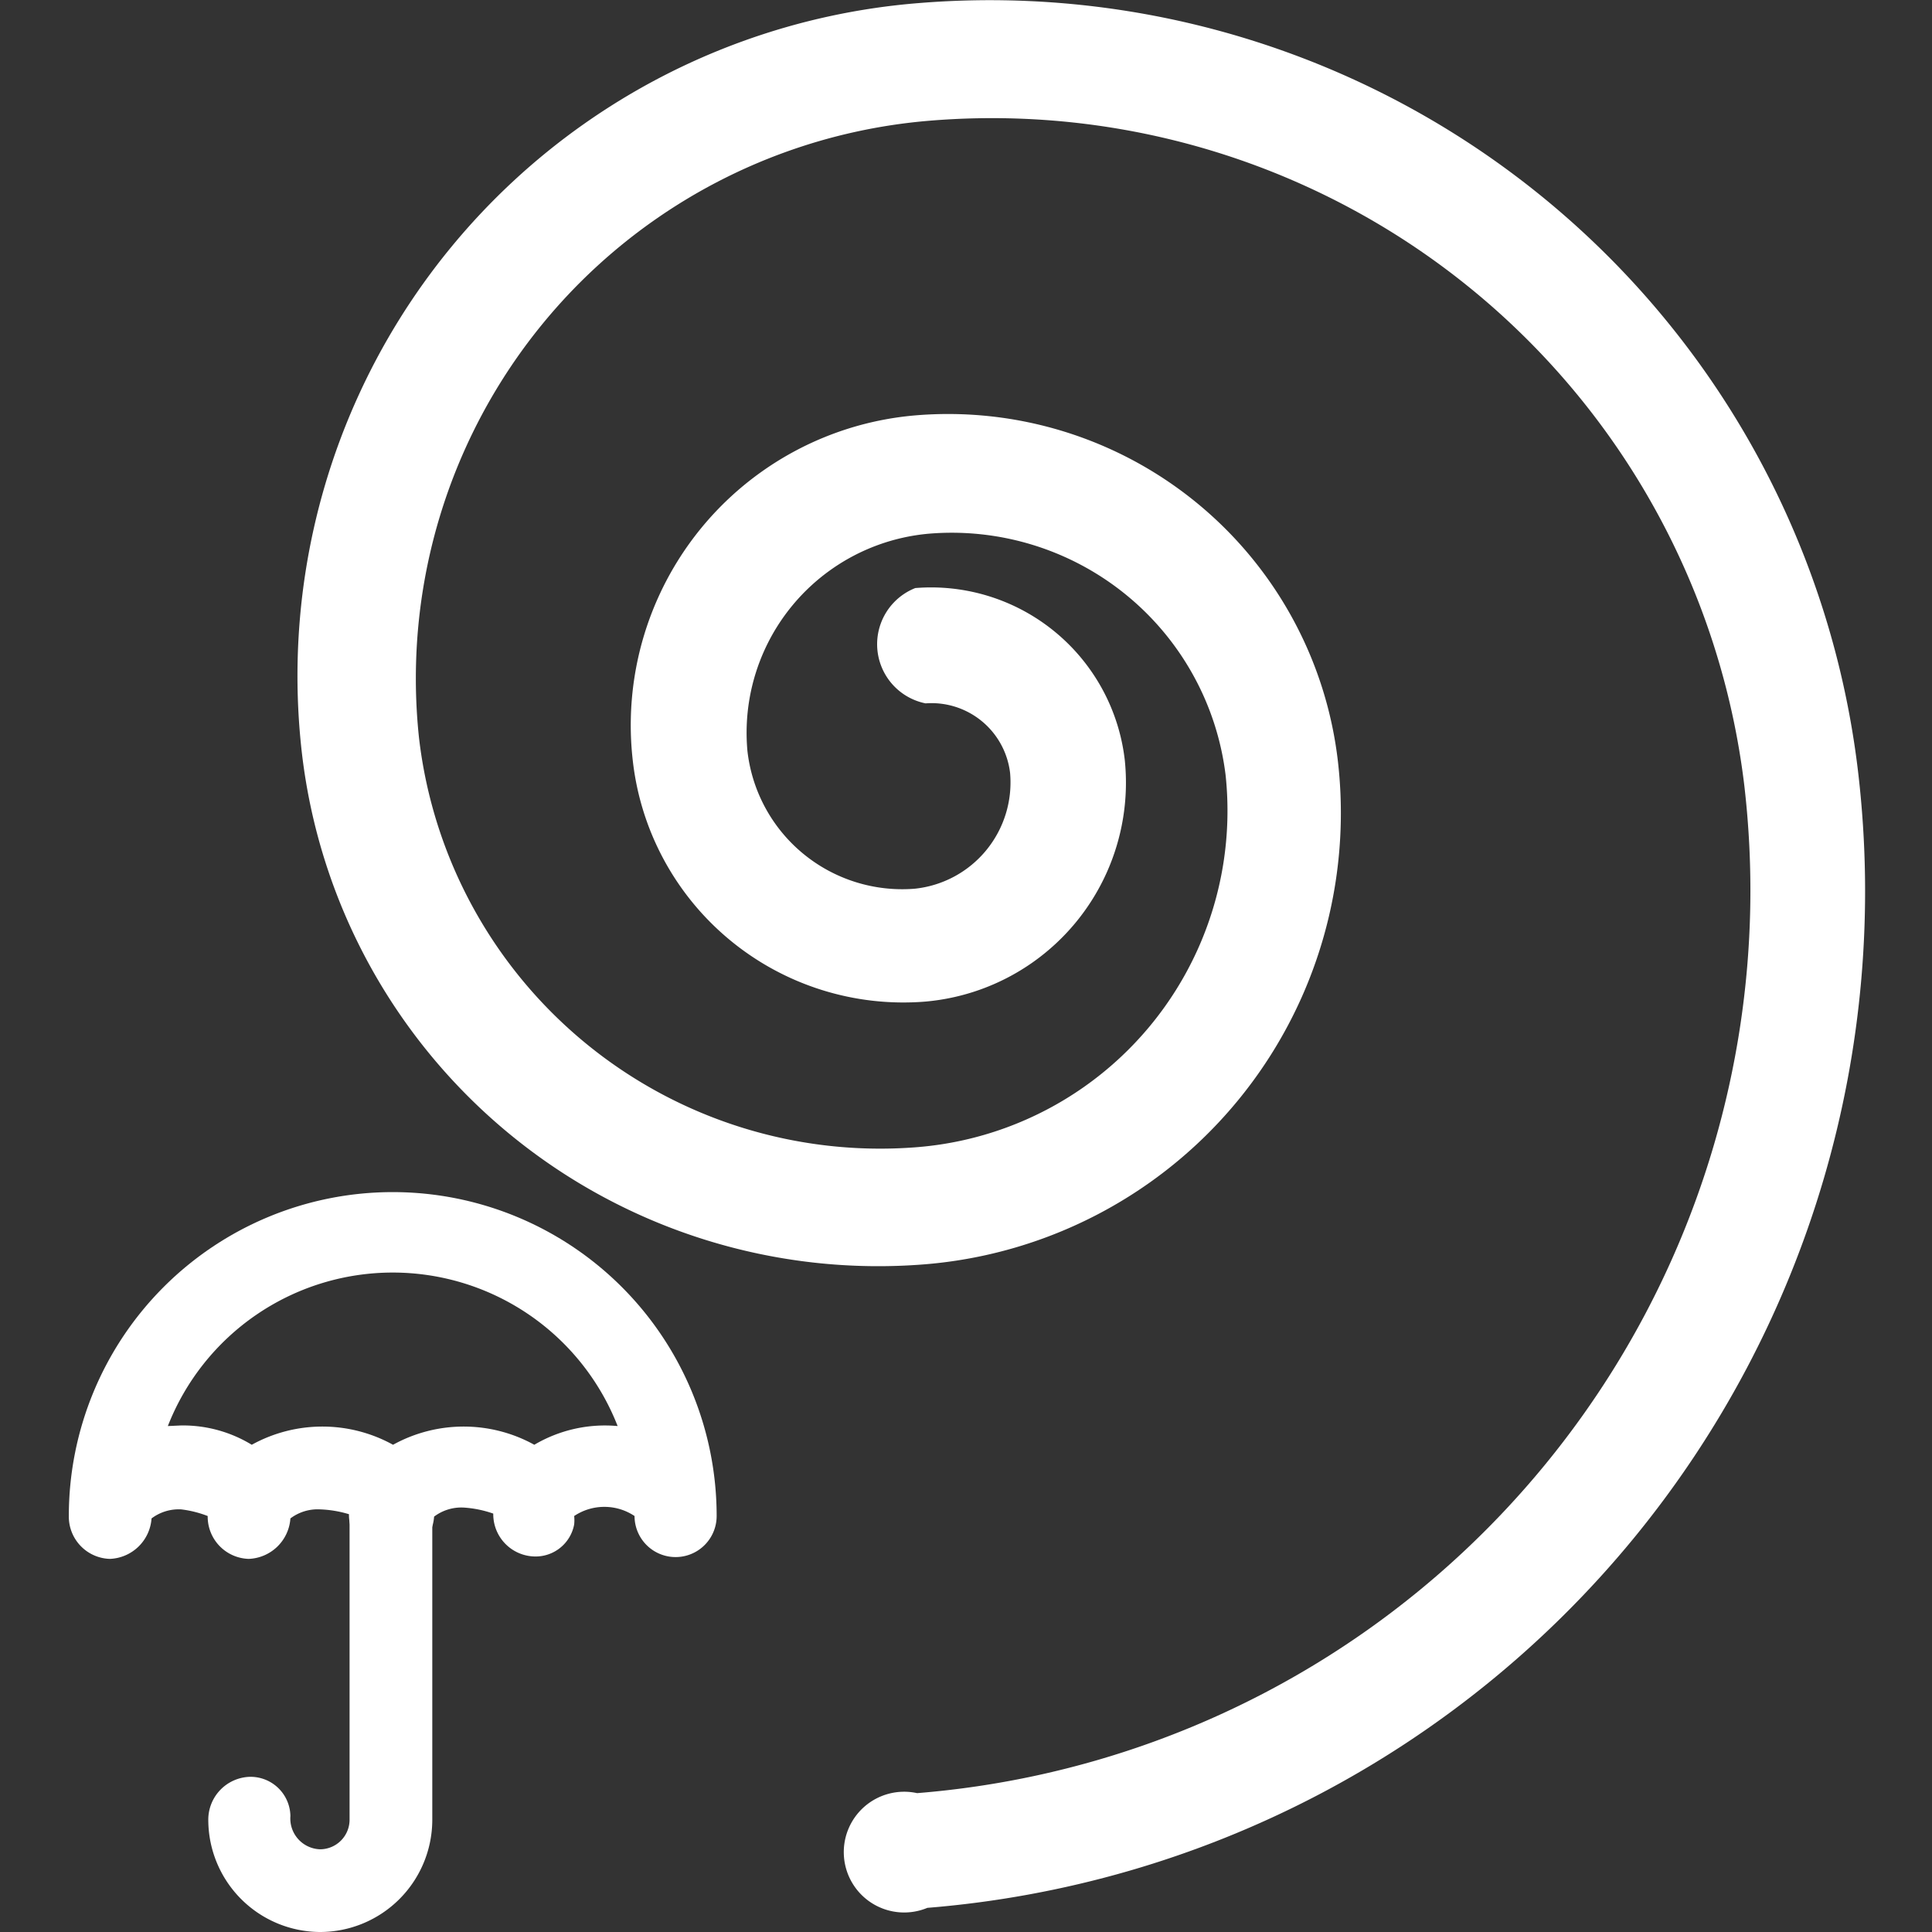
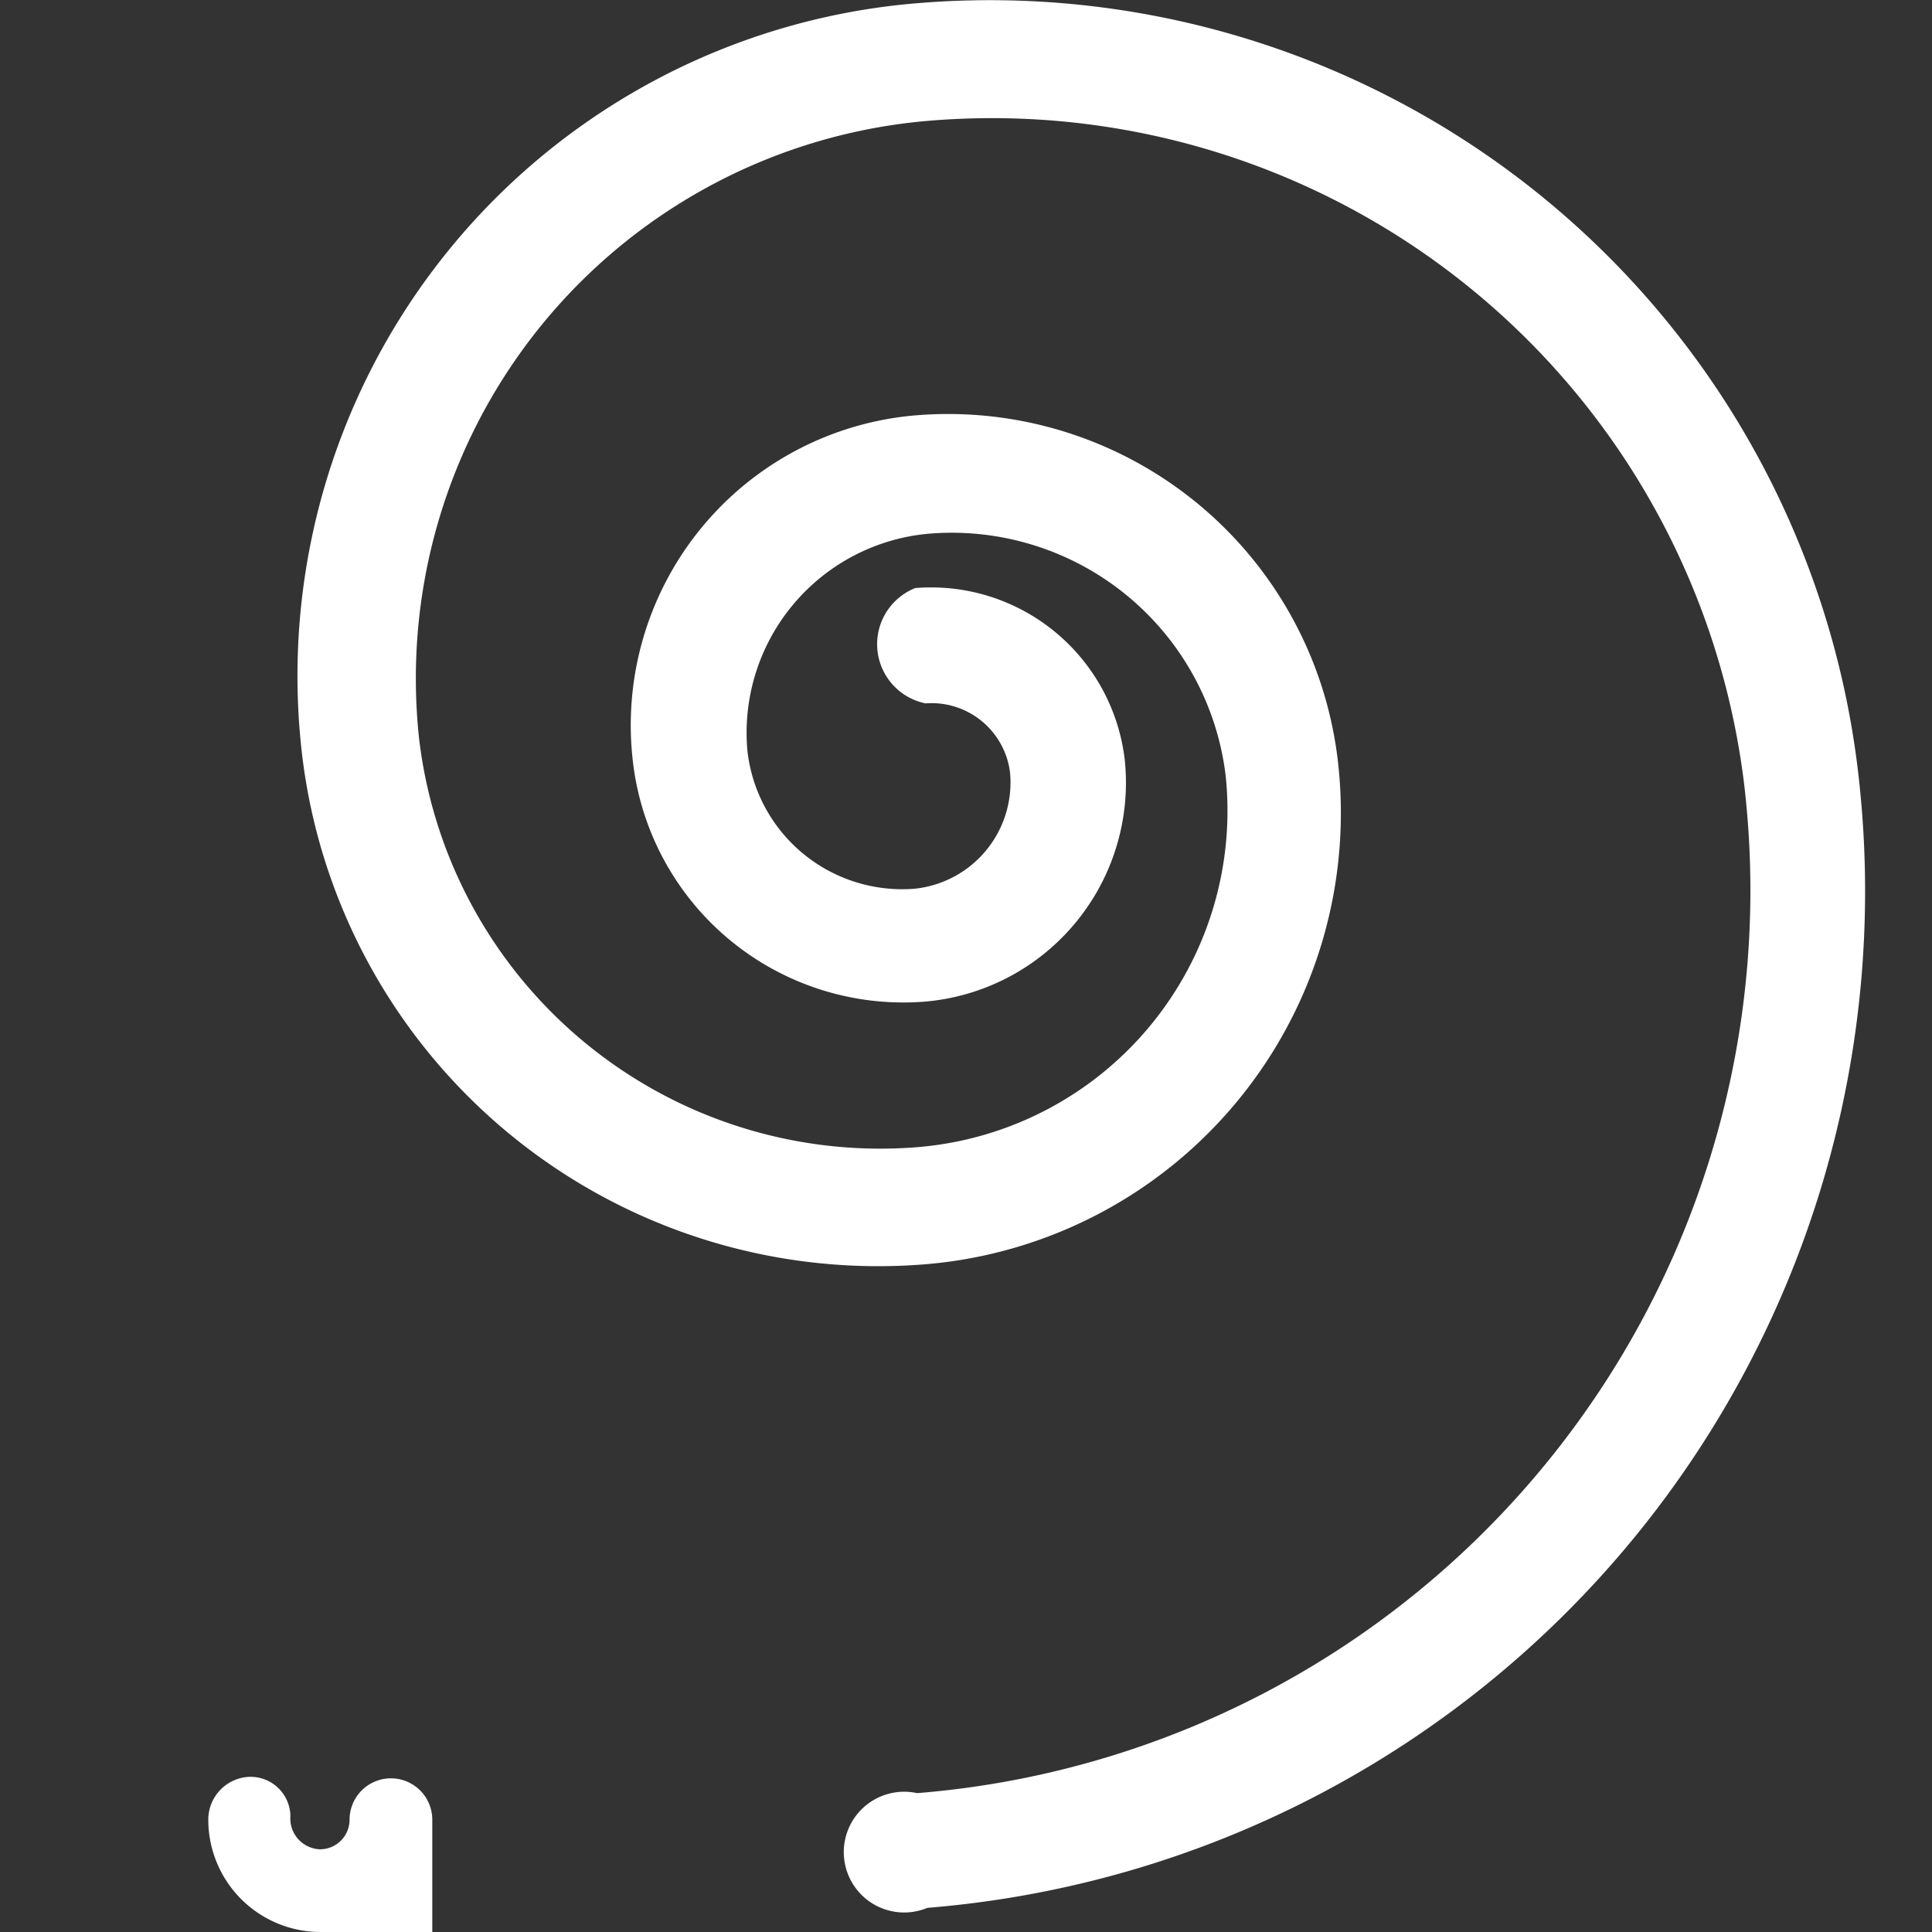
<svg xmlns="http://www.w3.org/2000/svg" id="レイヤー_1" data-name="レイヤー 1" width="32" height="32" viewBox="0 0 32 32">
  <rect x="0" y="0" width="32" height="32" fill="#333333" stroke="none" />
  <defs>
    <style>.cls-1{fill:#fff;}</style>
  </defs>
  <title>icon_typh_white</title>
  <path class="cls-1" d="M27.05,25.49a16.9,16.9,0,0,0,3.73-12.67A14.48,14.48,0,0,0,15.23.05,11.18,11.18,0,0,0,5,12.47a9.61,9.61,0,0,0,10.33,8.47,7.5,7.5,0,0,0,6.83-8.33,6.5,6.5,0,0,0-7-5.73,5.15,5.15,0,0,0-4.68,5.71,4.51,4.51,0,0,0,4.84,4,3.64,3.64,0,0,0,3.31-4,3.23,3.23,0,0,0-3.47-2.85,1,1,0,0,0,.17,1.91,1.31,1.31,0,0,1,1.4,1.15,1.77,1.77,0,0,1-1.58,1.92,2.58,2.58,0,0,1-2.77-2.28,3.31,3.31,0,0,1,3-3.6,4.57,4.57,0,0,1,4.92,4A5.59,5.59,0,0,1,15.2,19a7.69,7.69,0,0,1-8.26-6.78A9.27,9.27,0,0,1,15.39,2,12.55,12.55,0,0,1,28.89,13a15,15,0,0,1-13.7,16.7,1,1,0,1,0,.17,1.9A16.9,16.9,0,0,0,27.05,25.49Z" />
-   <path class="cls-1" d="M5.3,32a1.86,1.86,0,0,1-1.85-1.85.71.71,0,0,1,.68-.72.66.66,0,0,1,.68.65.51.51,0,0,0,.49.55.49.49,0,0,0,.49-.49V24.69a.68.68,0,1,1,1.37,0v5.46A1.86,1.86,0,0,1,5.3,32Z" />
-   <path class="cls-1" d="M6.46,25.79a.7.7,0,0,1-.68-.71A1.88,1.88,0,0,0,5.3,25a.75.75,0,0,0-.49.15.72.72,0,0,1-.69.67.7.7,0,0,1-.68-.71A1.82,1.82,0,0,0,3,25a.75.75,0,0,0-.49.15.72.72,0,0,1-.69.67.7.7,0,0,1-.68-.71,5.36,5.36,0,1,1,10.73,0,.68.68,0,0,1-1.36,0,.9.9,0,0,0-1,0,.66.66,0,0,1,0,.14.65.65,0,0,1-.66.53.7.7,0,0,1-.68-.71,1.83,1.83,0,0,0-.49-.1.75.75,0,0,0-.49.15.72.72,0,0,1-.69.67ZM3,23.61a2.19,2.19,0,0,1,1.17.32,2.42,2.42,0,0,1,2.34,0,2.42,2.42,0,0,1,2.34,0,2.3,2.3,0,0,1,1.38-.31,4,4,0,0,0-7.45,0Z" />
+   <path class="cls-1" d="M5.3,32a1.86,1.86,0,0,1-1.85-1.85.71.71,0,0,1,.68-.72.66.66,0,0,1,.68.65.51.51,0,0,0,.49.55.49.49,0,0,0,.49-.49a.68.68,0,1,1,1.37,0v5.46A1.86,1.86,0,0,1,5.3,32Z" />
</svg>